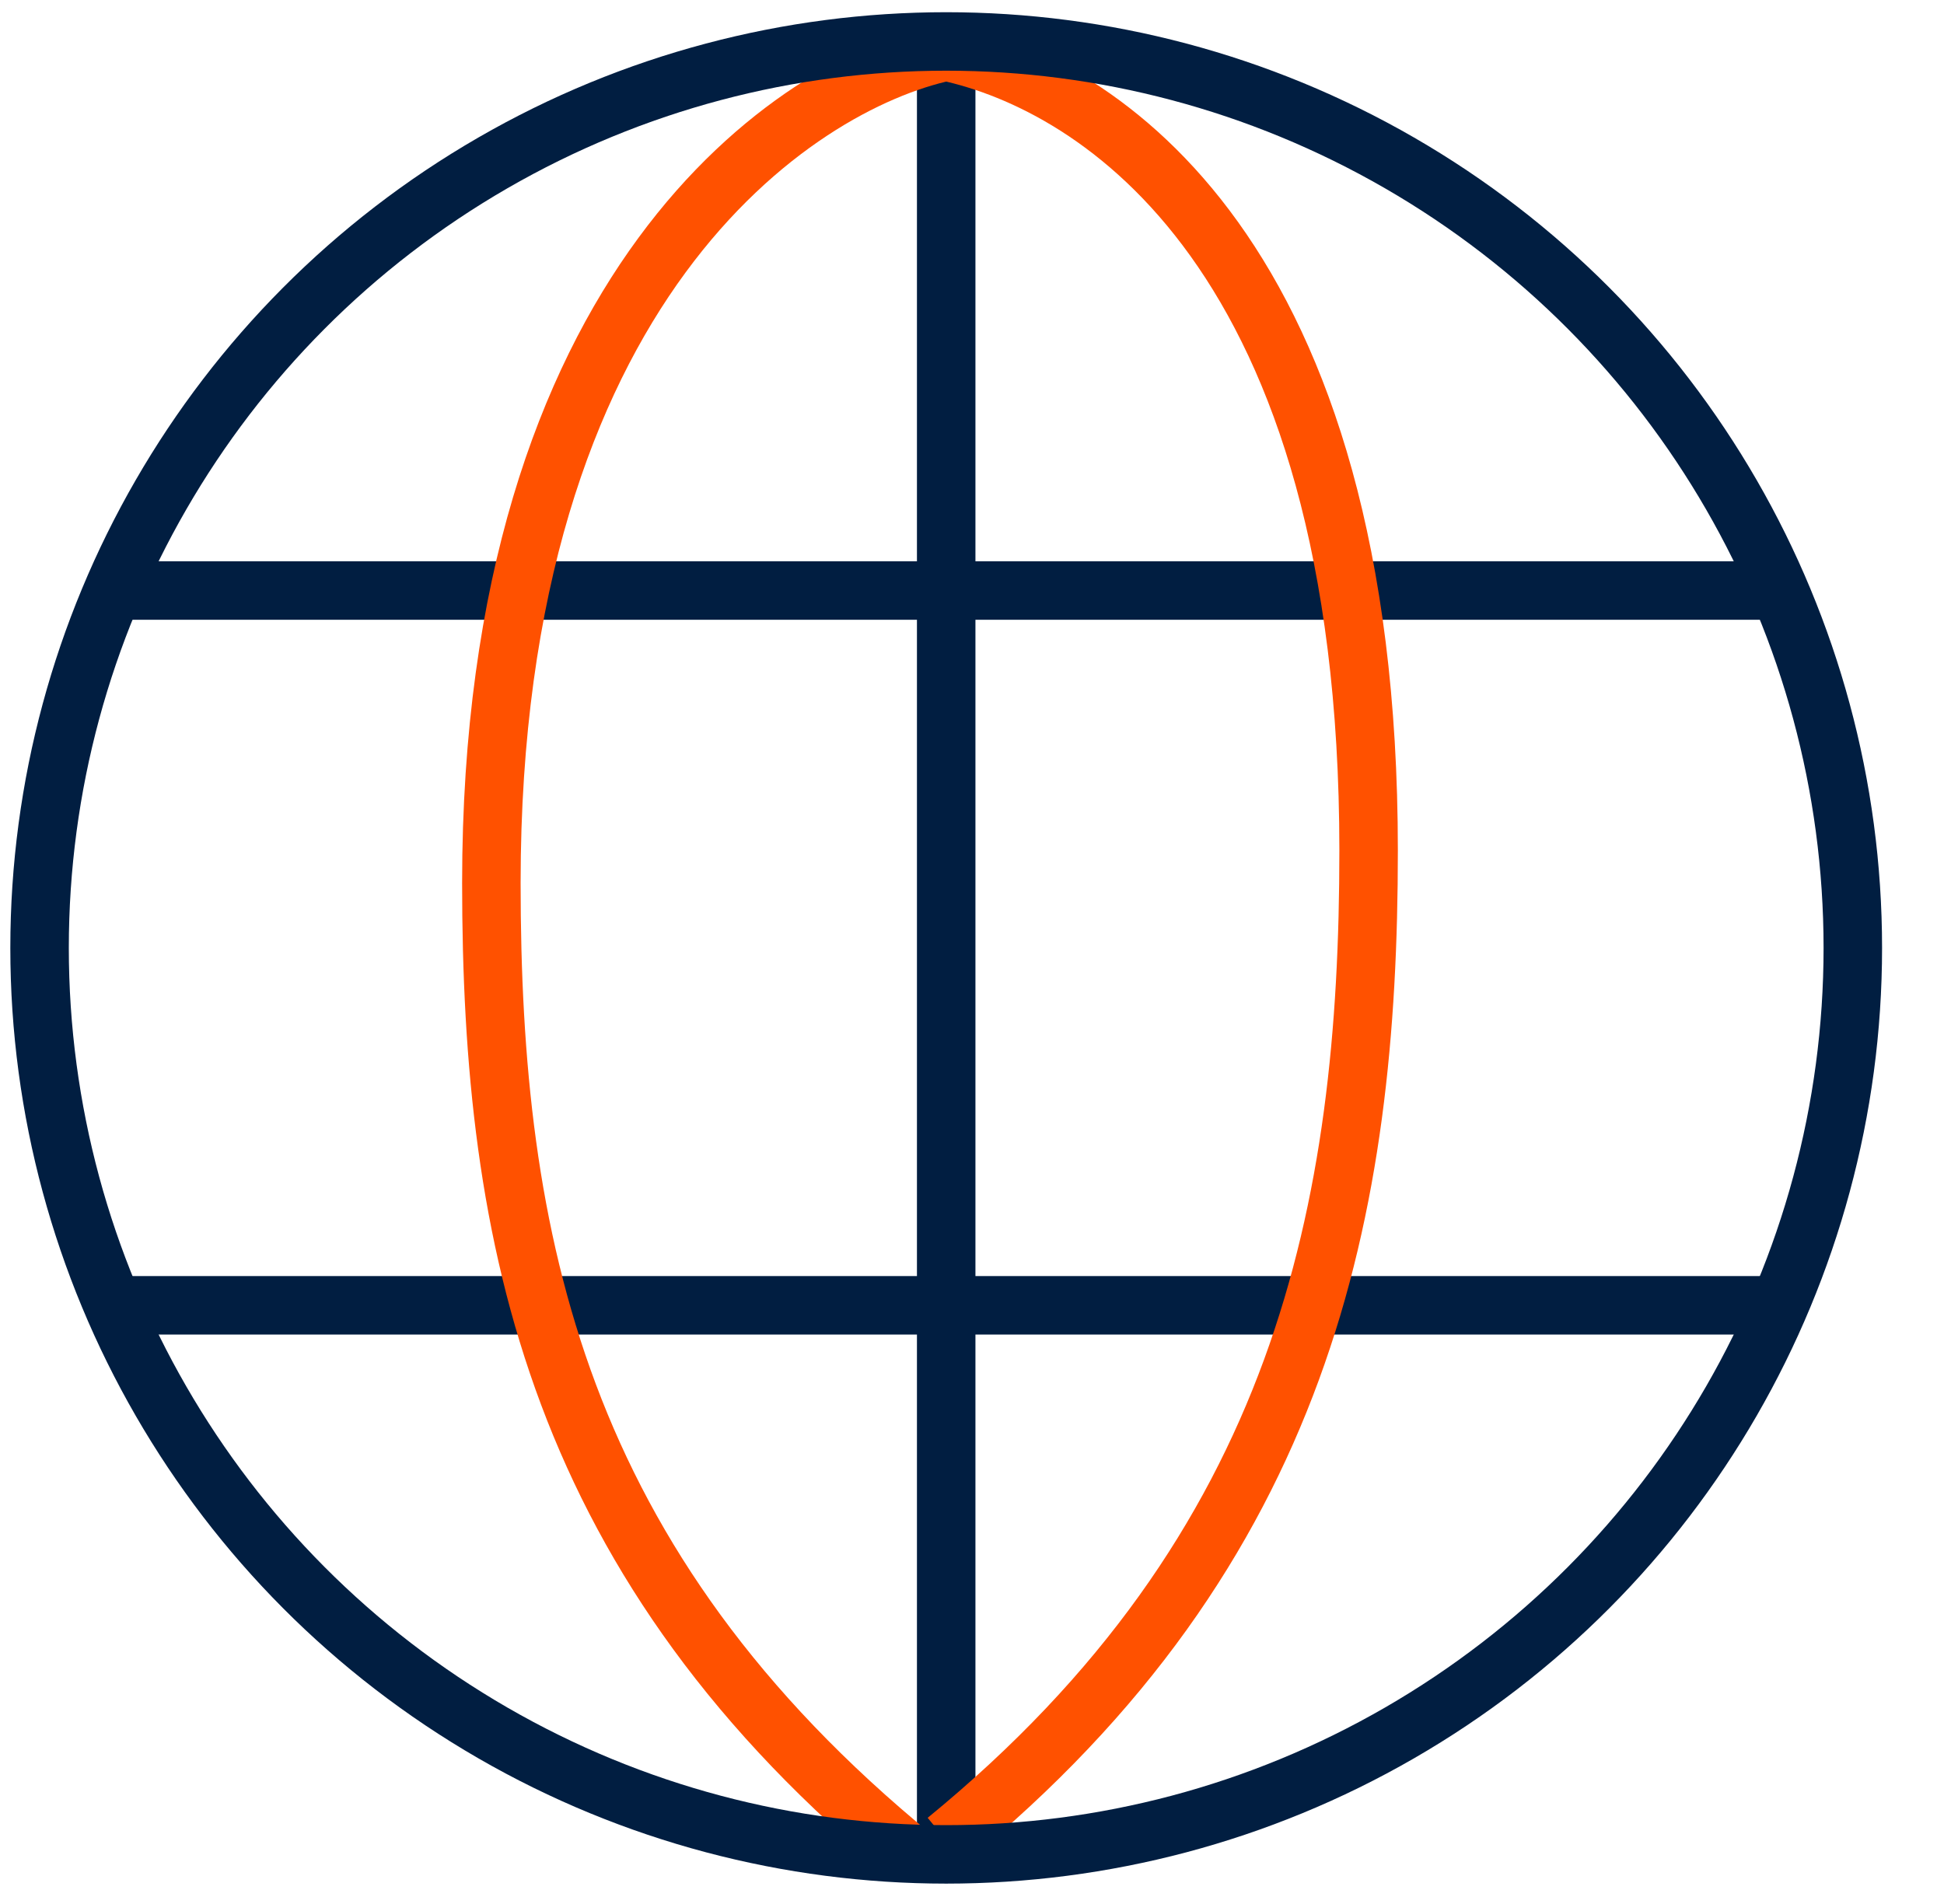
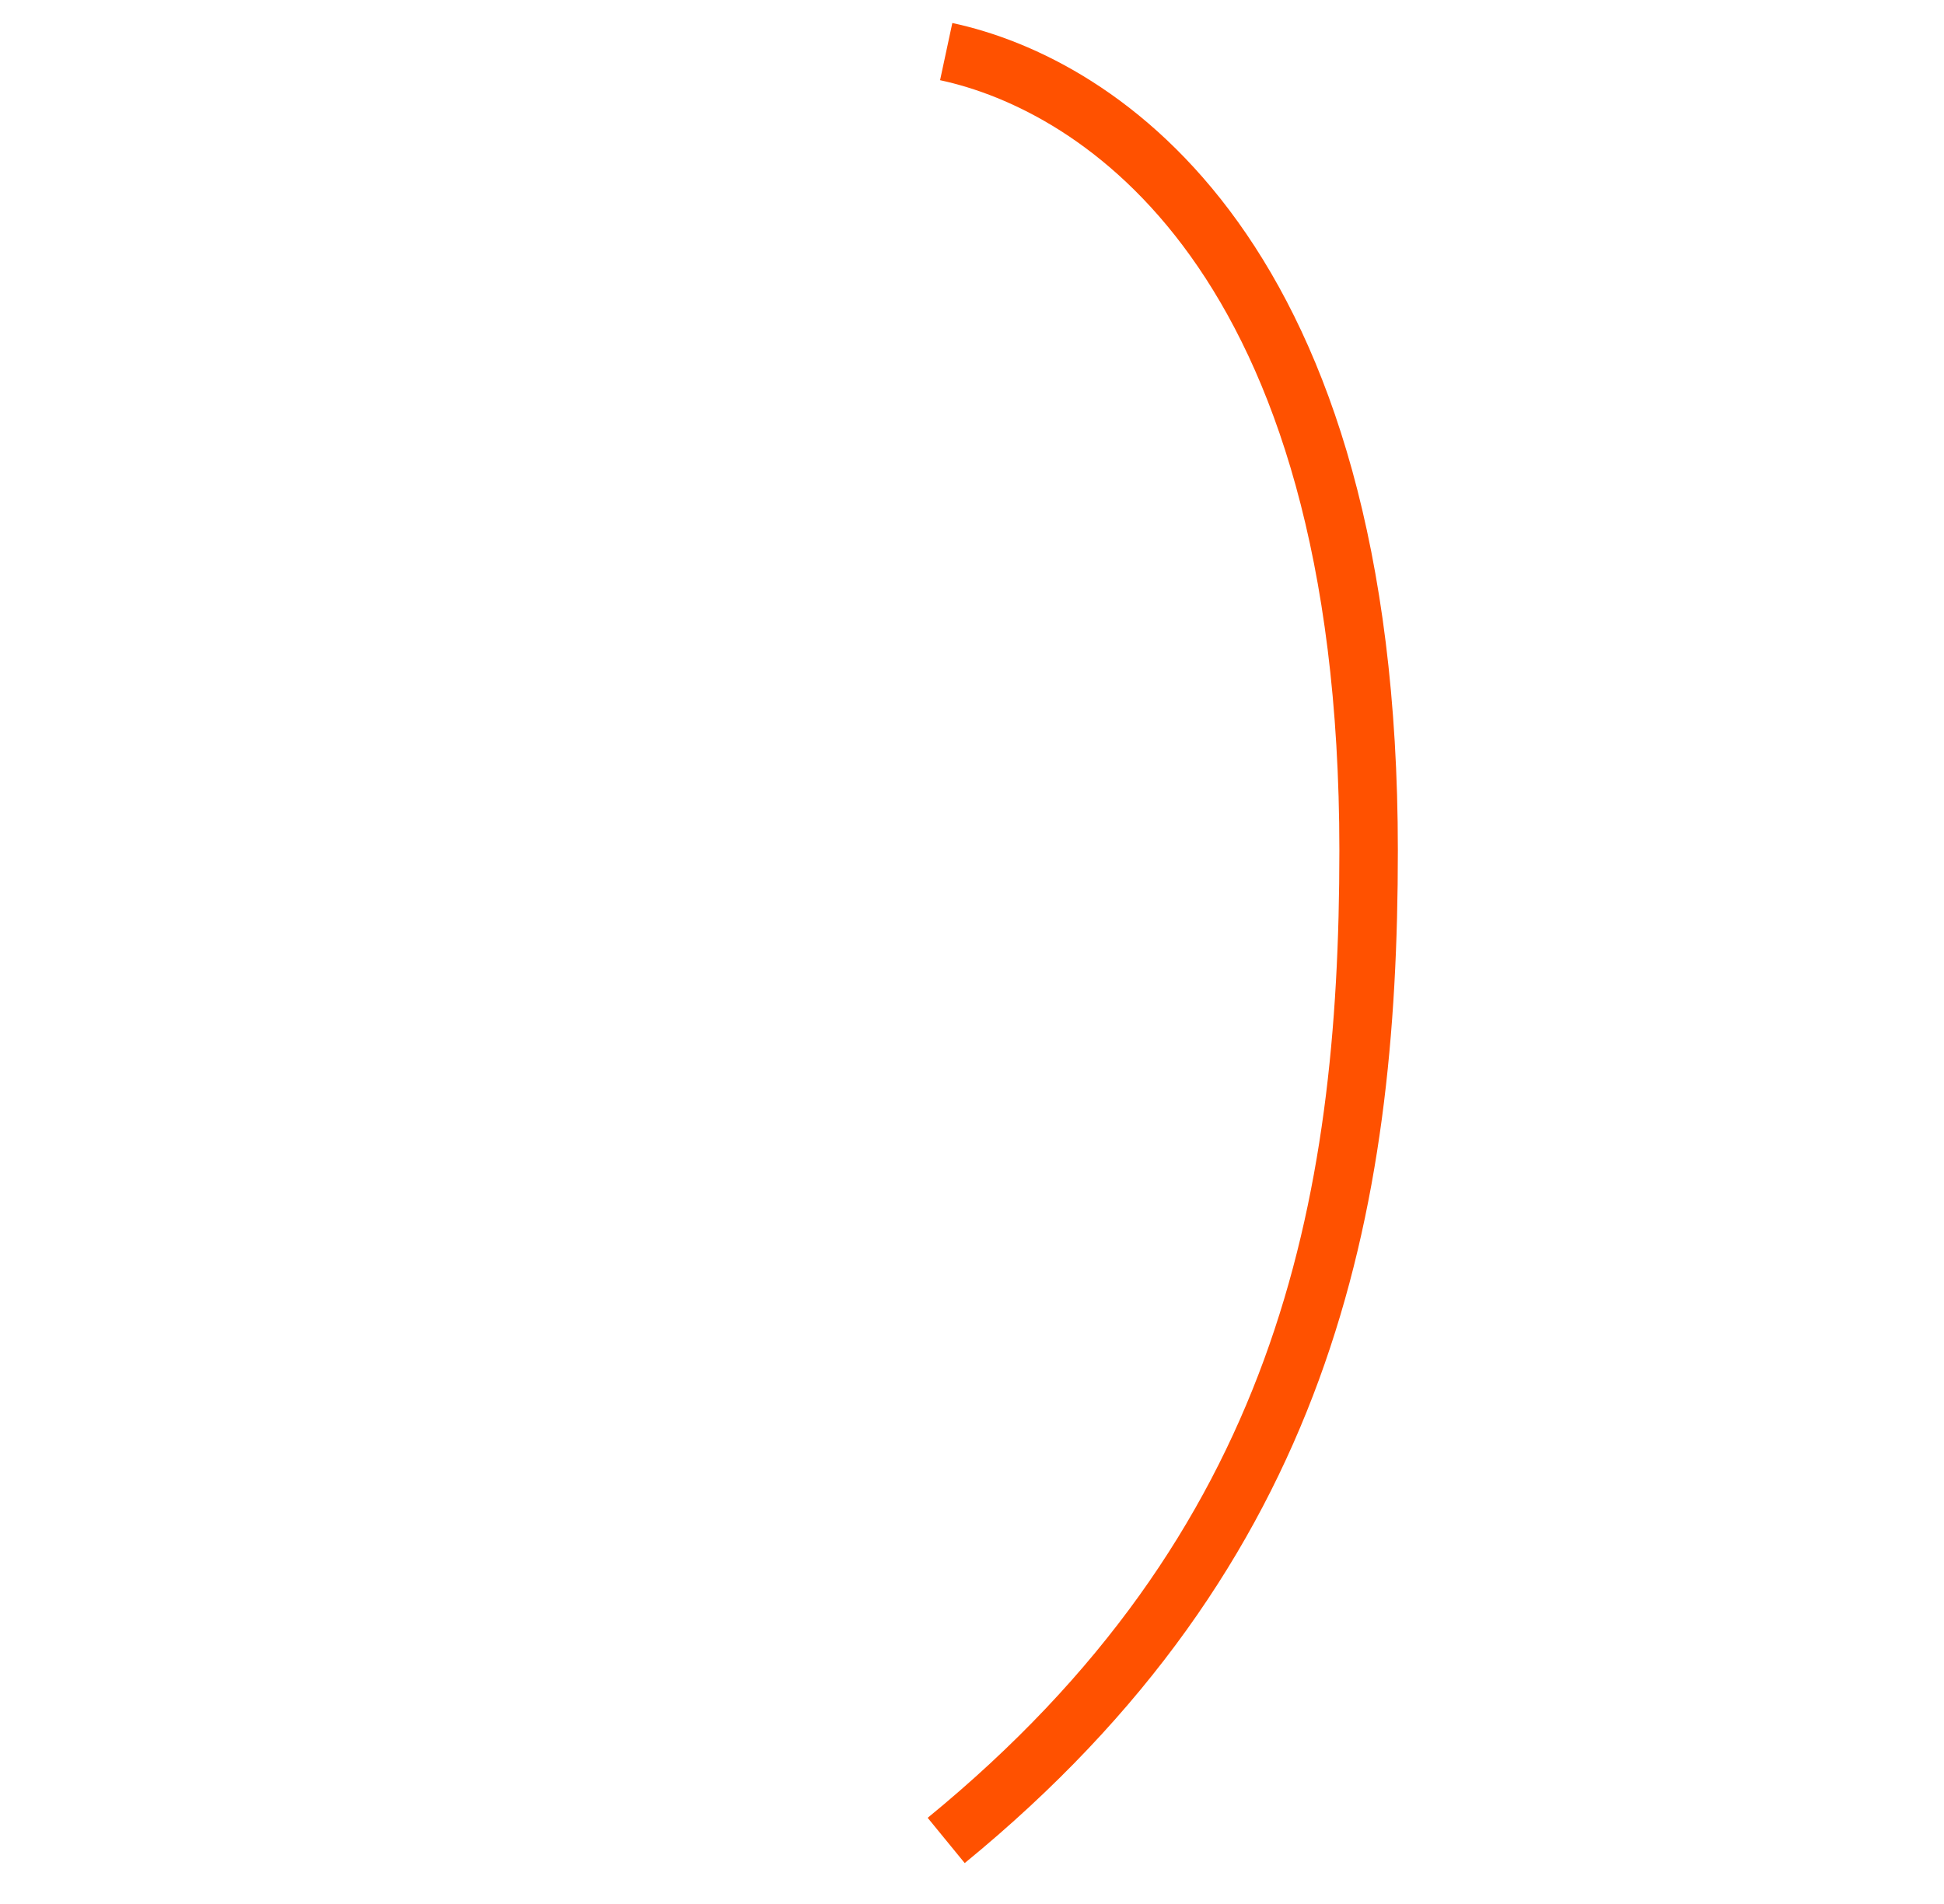
<svg xmlns="http://www.w3.org/2000/svg" id="Group_24623" data-name="Group 24623" width="56.5" height="55.34" viewBox="0 0 56.5 55.34">
-   <rect id="Rectangle_15576" data-name="Rectangle 15576" width="56.5" height="55.34" fill="rgba(196,196,196,0.12)" opacity="0" />
-   <path id="Path_91935" data-name="Path 91935" d="M2.941,17.166H52.053M2.941,37.944H52.053M27.5,54V1.111" fill="none" stroke="#011e41" stroke-width="1.7" />
-   <path id="Path_91936" data-name="Path 91936" d="M27.5,1.5c-4.407.944-13.219,6.789-13.219,24.166C14.281,36.055,16.17,45.5,26.559,54" fill="none" stroke="#ff5100" stroke-width="1.7" />
  <path id="Path_91937" data-name="Path 91937" d="M27.5,1.5c4.407.944,12.277,5.844,12.277,23.222C39.777,35.111,37.889,45,27.5,53.5" fill="none" stroke="#ff5100" stroke-width="1.7" />
-   <circle id="Ellipse_5104" data-name="Ellipse 5104" cx="26.35" cy="26.35" r="26.35" transform="translate(1.15 1.205)" fill="none" stroke="#011e41" stroke-width="1.7" />
</svg>